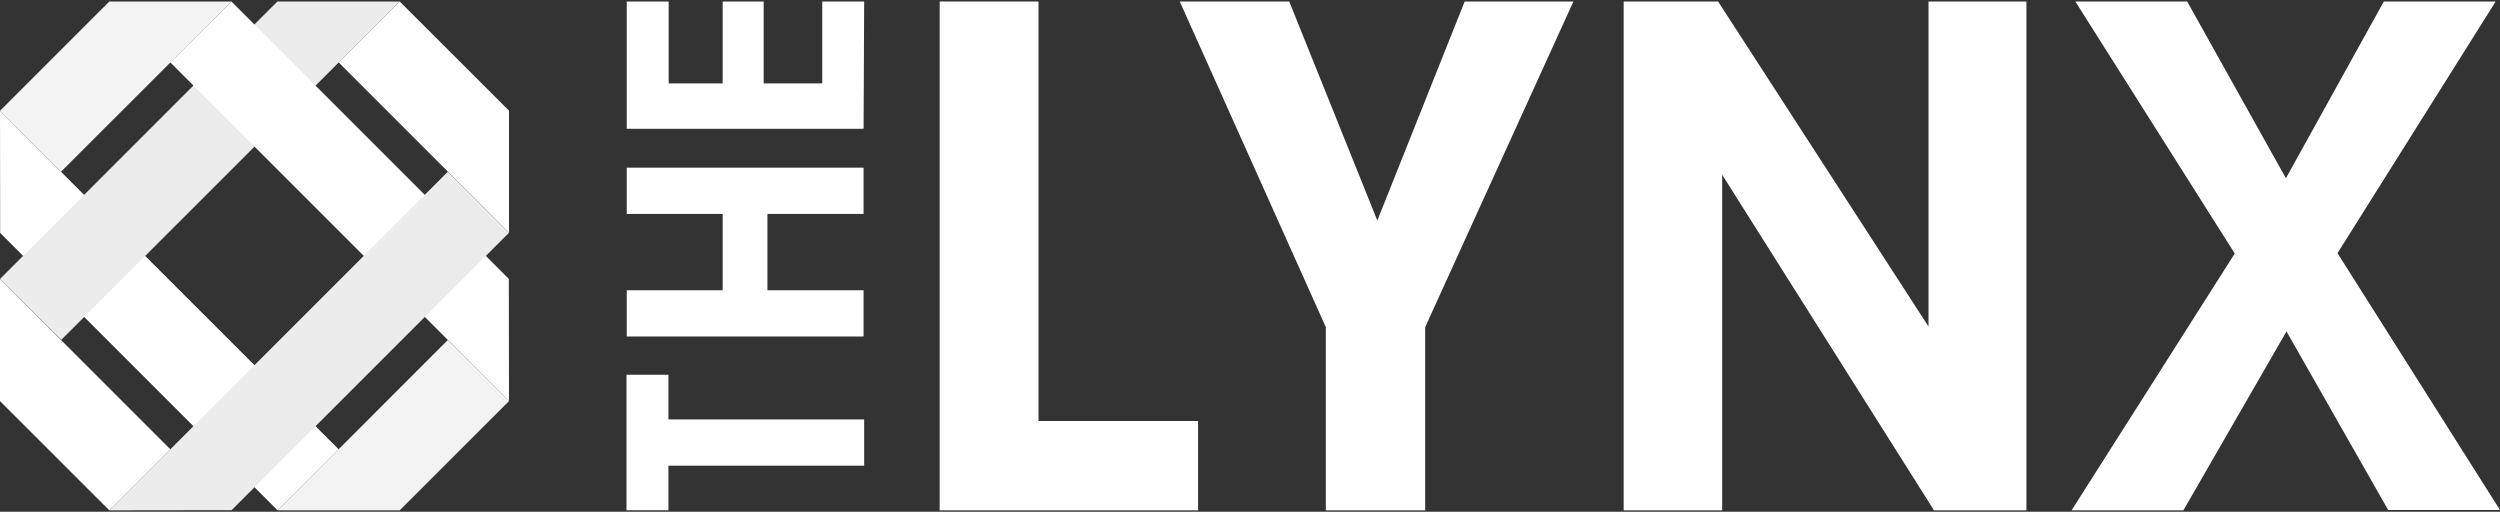
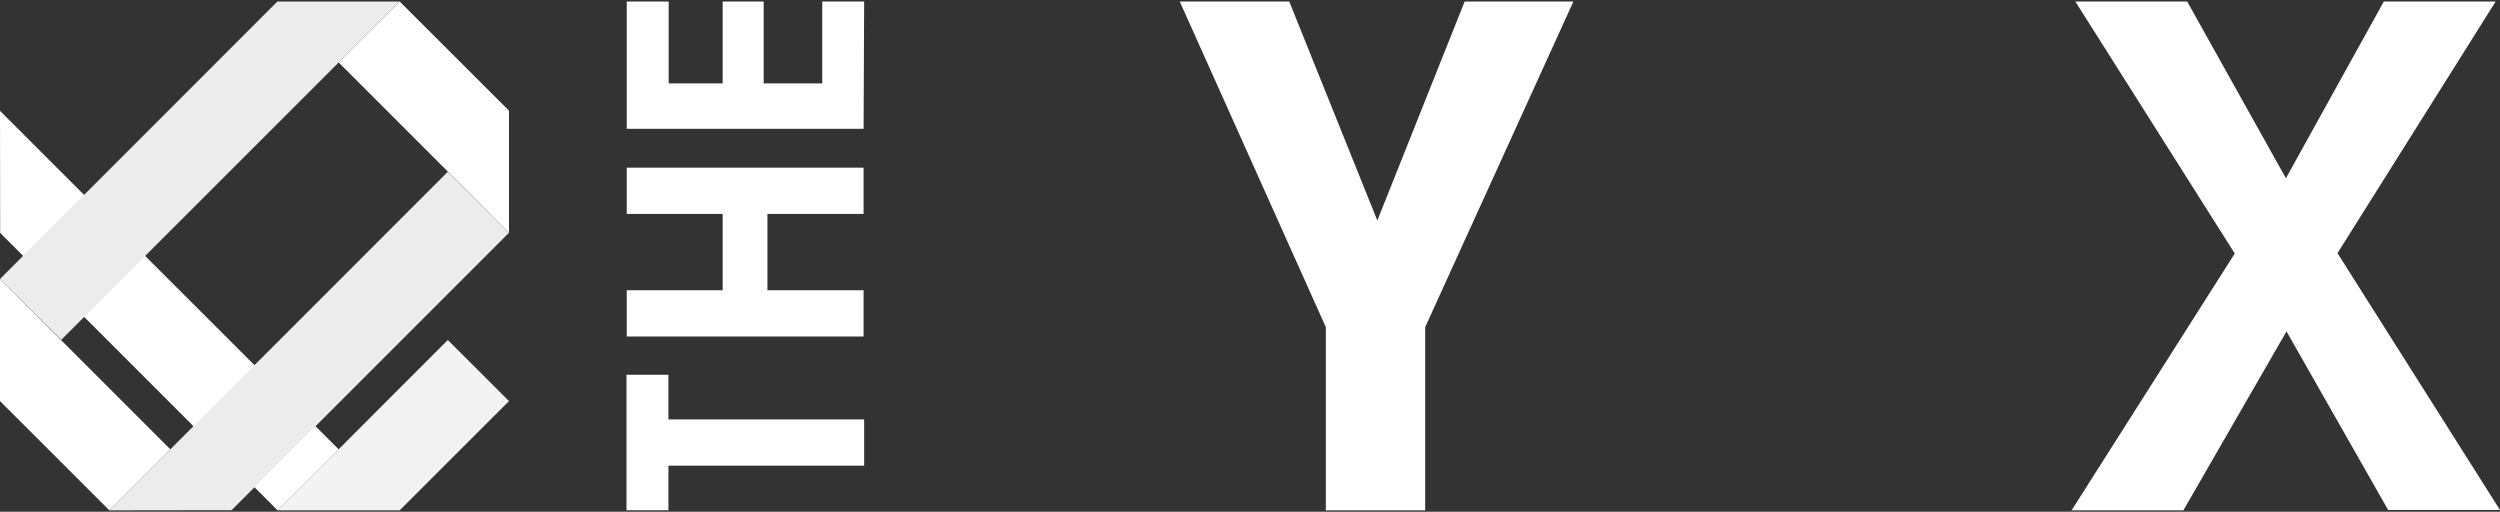
<svg xmlns="http://www.w3.org/2000/svg" id="logos" viewBox="0 0 300 61.41">
  <rect x="0" y="0" width="300" height="61.41" fill="#333333" stroke="none" />
  <defs>
    <style>
      .cls-1, .cls-2, .cls-3 {
        fill-rule: evenodd;
      }

      .cls-1, .cls-4 {
        fill: #fff;
      }

      .cls-2 {
        fill: #f3f3f3;
      }

      .cls-3 {
        fill: #ececec;
      }
    </style>
  </defs>
-   <path class="cls-4" d="M112.76,61.24V.18h11.86v50.34h19.15v10.72h-31.01Z" />
  <path class="cls-4" d="M171.03,61.24h-11.93v-21.98L141.57.18h13.14l10.57,26.28L175.76.18h13.05l-17.79,39.08v21.98Z" />
-   <path class="cls-4" d="M194.84,61.24V.18h11.33l25.25,39V.18h11.75v61.06h-11.09l-25.42-40.27v40.27h-11.81Z" />
  <path class="cls-4" d="M262.01,61.24h-13.42l19.58-30.82L249.04.18h13.42l11.85,21.21L286.06.18h13.42l-18.98,30.2,19.5,30.82h-13.42l-12.2-21.43-12.37,21.46Z" />
  <path class="cls-4" d="M80.21,44.98v5.35h23.49v5.55h-23.49v5.35h-5.03v-16.26h5.03Z" />
  <path class="cls-4" d="M103.63,34.83v5.55h-28.42v-5.55h11.51v-9.16h-11.51v-5.55h28.42v5.55h-11.54v9.16h11.54Z" />
  <path class="cls-4" d="M103.63,15.46h-28.42V.18h5.03v9.83h6.48V.18h4.92v9.83h7.03V.18h5.03l-.07,15.29Z" />
  <polygon class="cls-2" points="33.31 61.24 47.96 61.24 61.08 48.13 53.74 40.8 33.31 61.24" />
-   <polygon class="cls-2" points="27.77 .18 13.12 .18 0 13.3 7.32 20.61 27.77 .18" />
  <polygon class="cls-1" points="0 13.3 .02 27.95 33.31 61.24 40.64 53.92 0 13.3" />
  <polygon class="cls-1" points="0 33.48 0 48.13 13.12 61.24 20.44 53.92 0 33.48" />
  <polygon class="cls-1" points="61.08 27.93 61.08 13.28 47.96 .18 40.64 7.49 61.08 27.93" />
  <polygon class="cls-3" points="47.96 .18 33.29 .18 0 33.48 7.35 40.78 47.96 .18" />
-   <polygon class="cls-1" points="27.77 .18 20.44 7.49 61.08 48.13 61.06 33.47 27.77 .18" />
  <polygon class="cls-3" points="61.08 27.93 53.74 20.61 13.12 61.24 27.79 61.22 61.08 27.93" />
</svg>